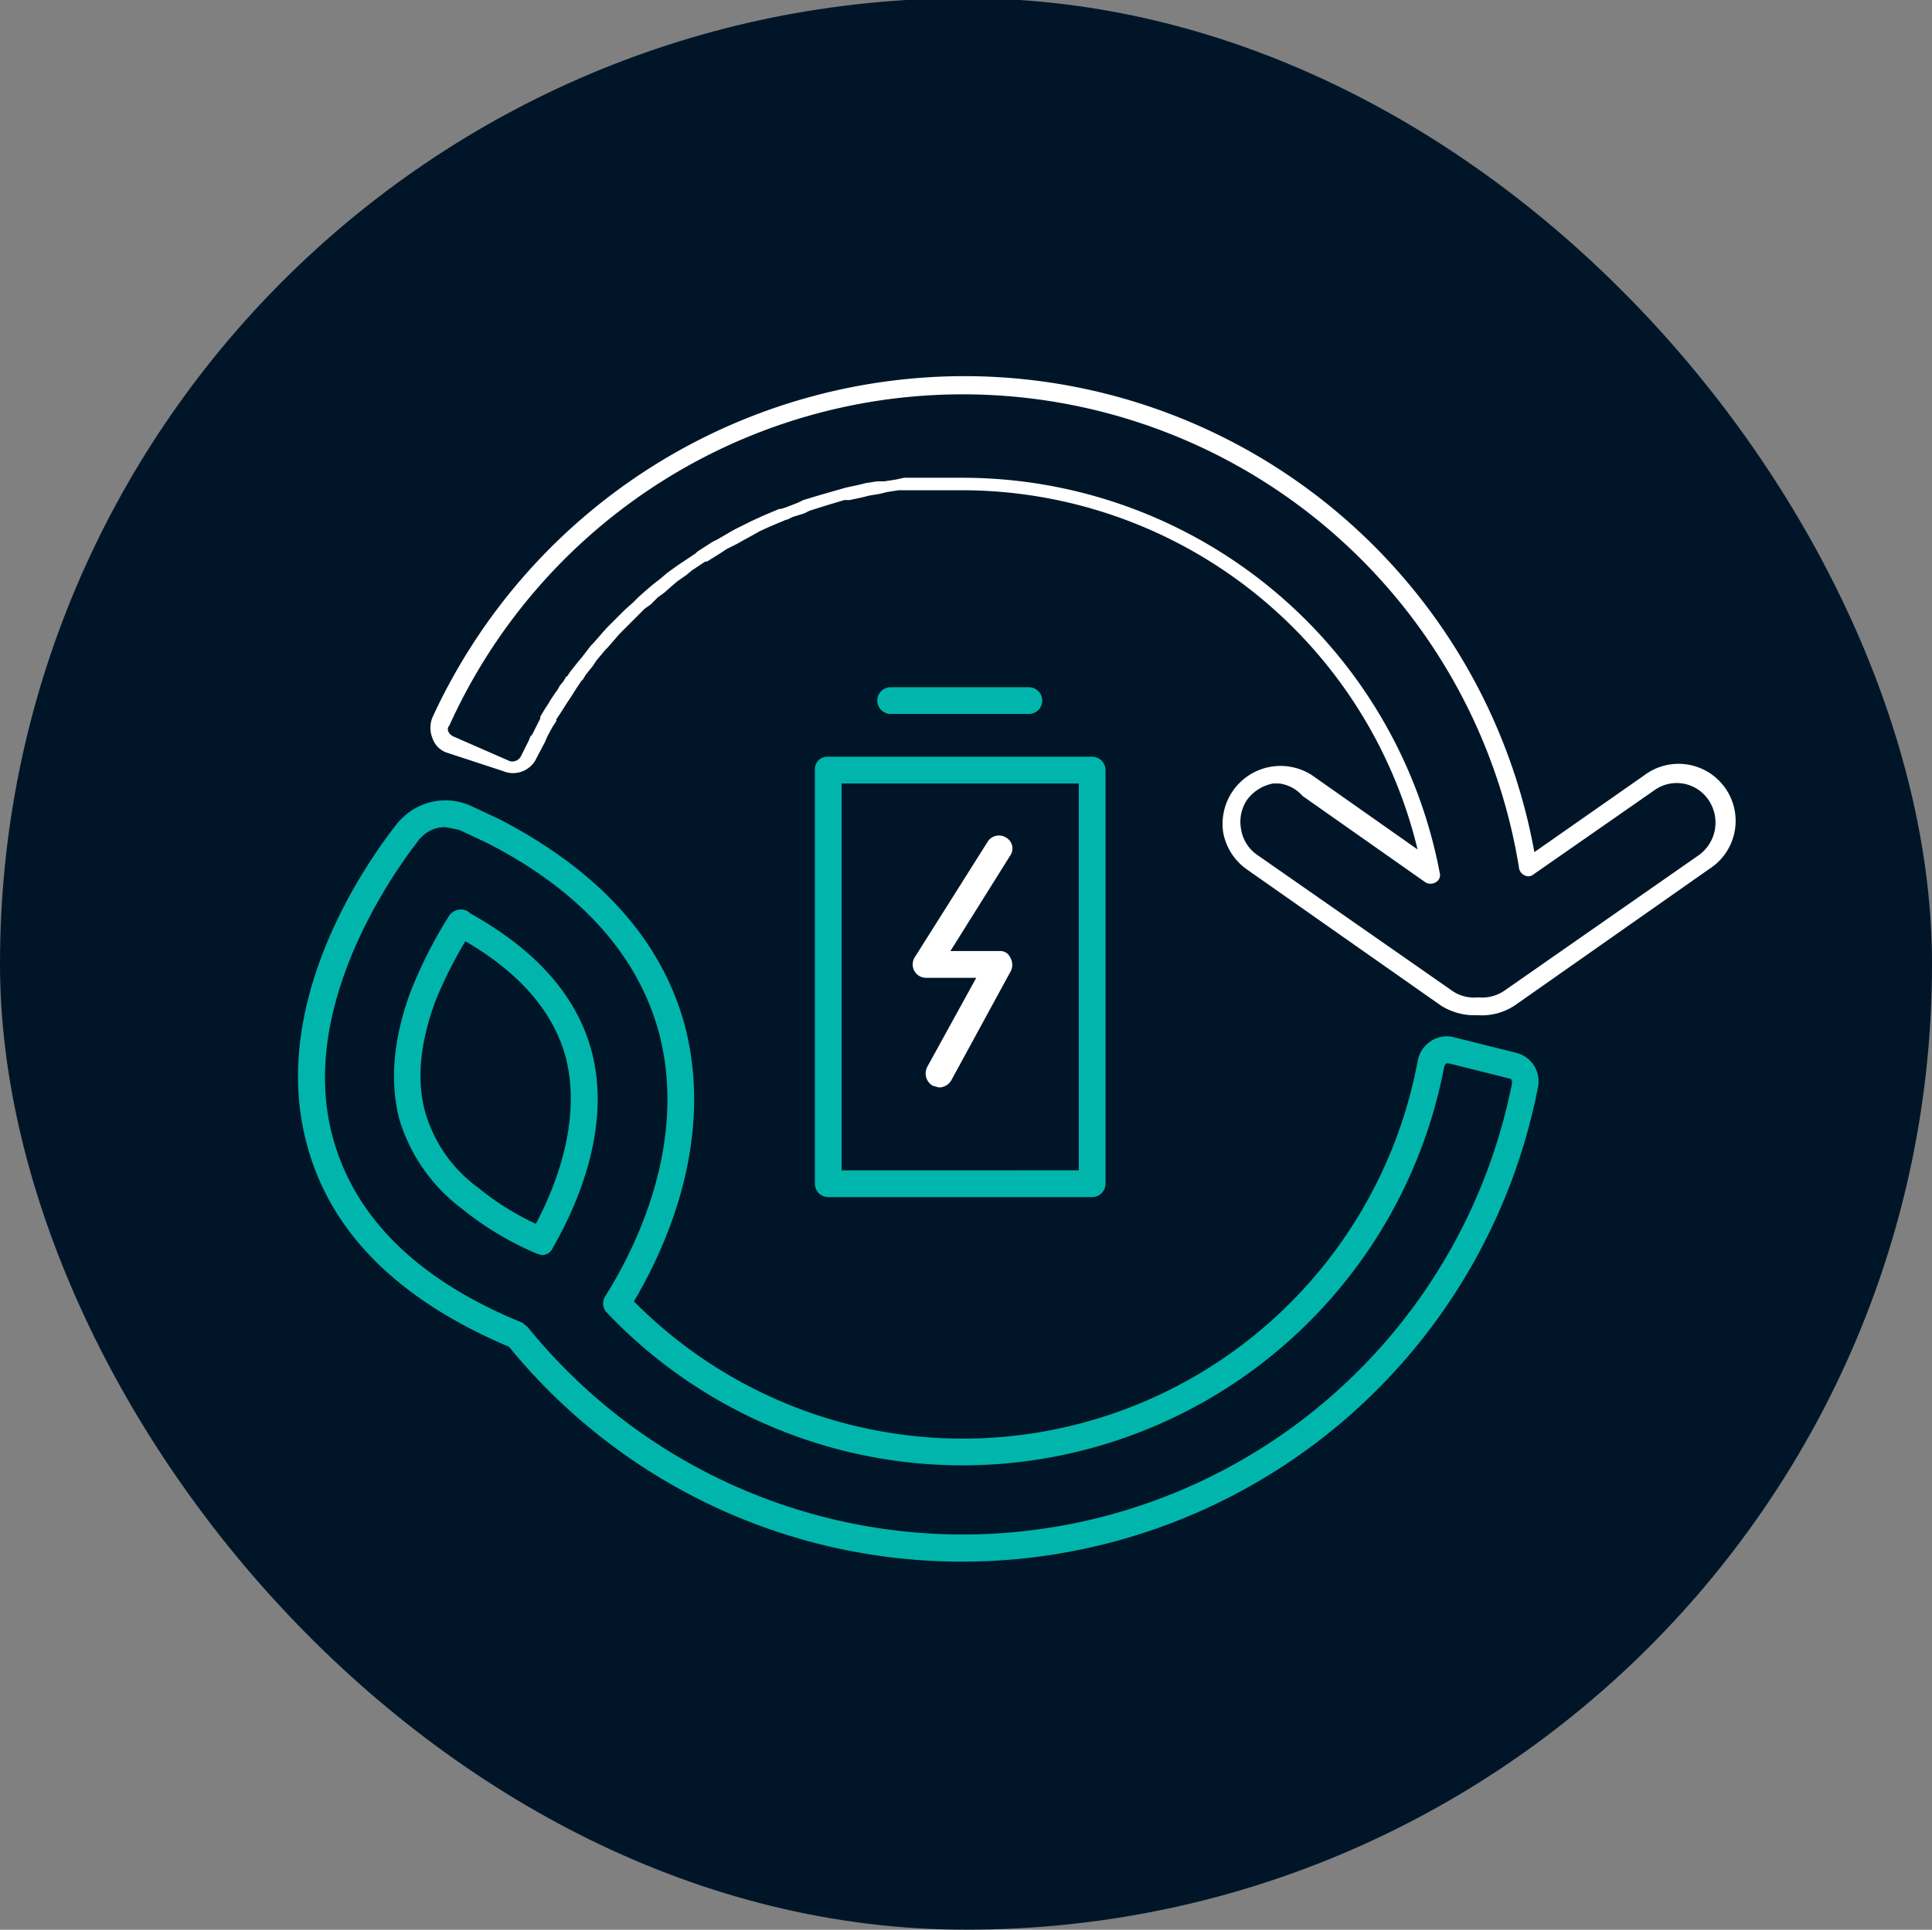
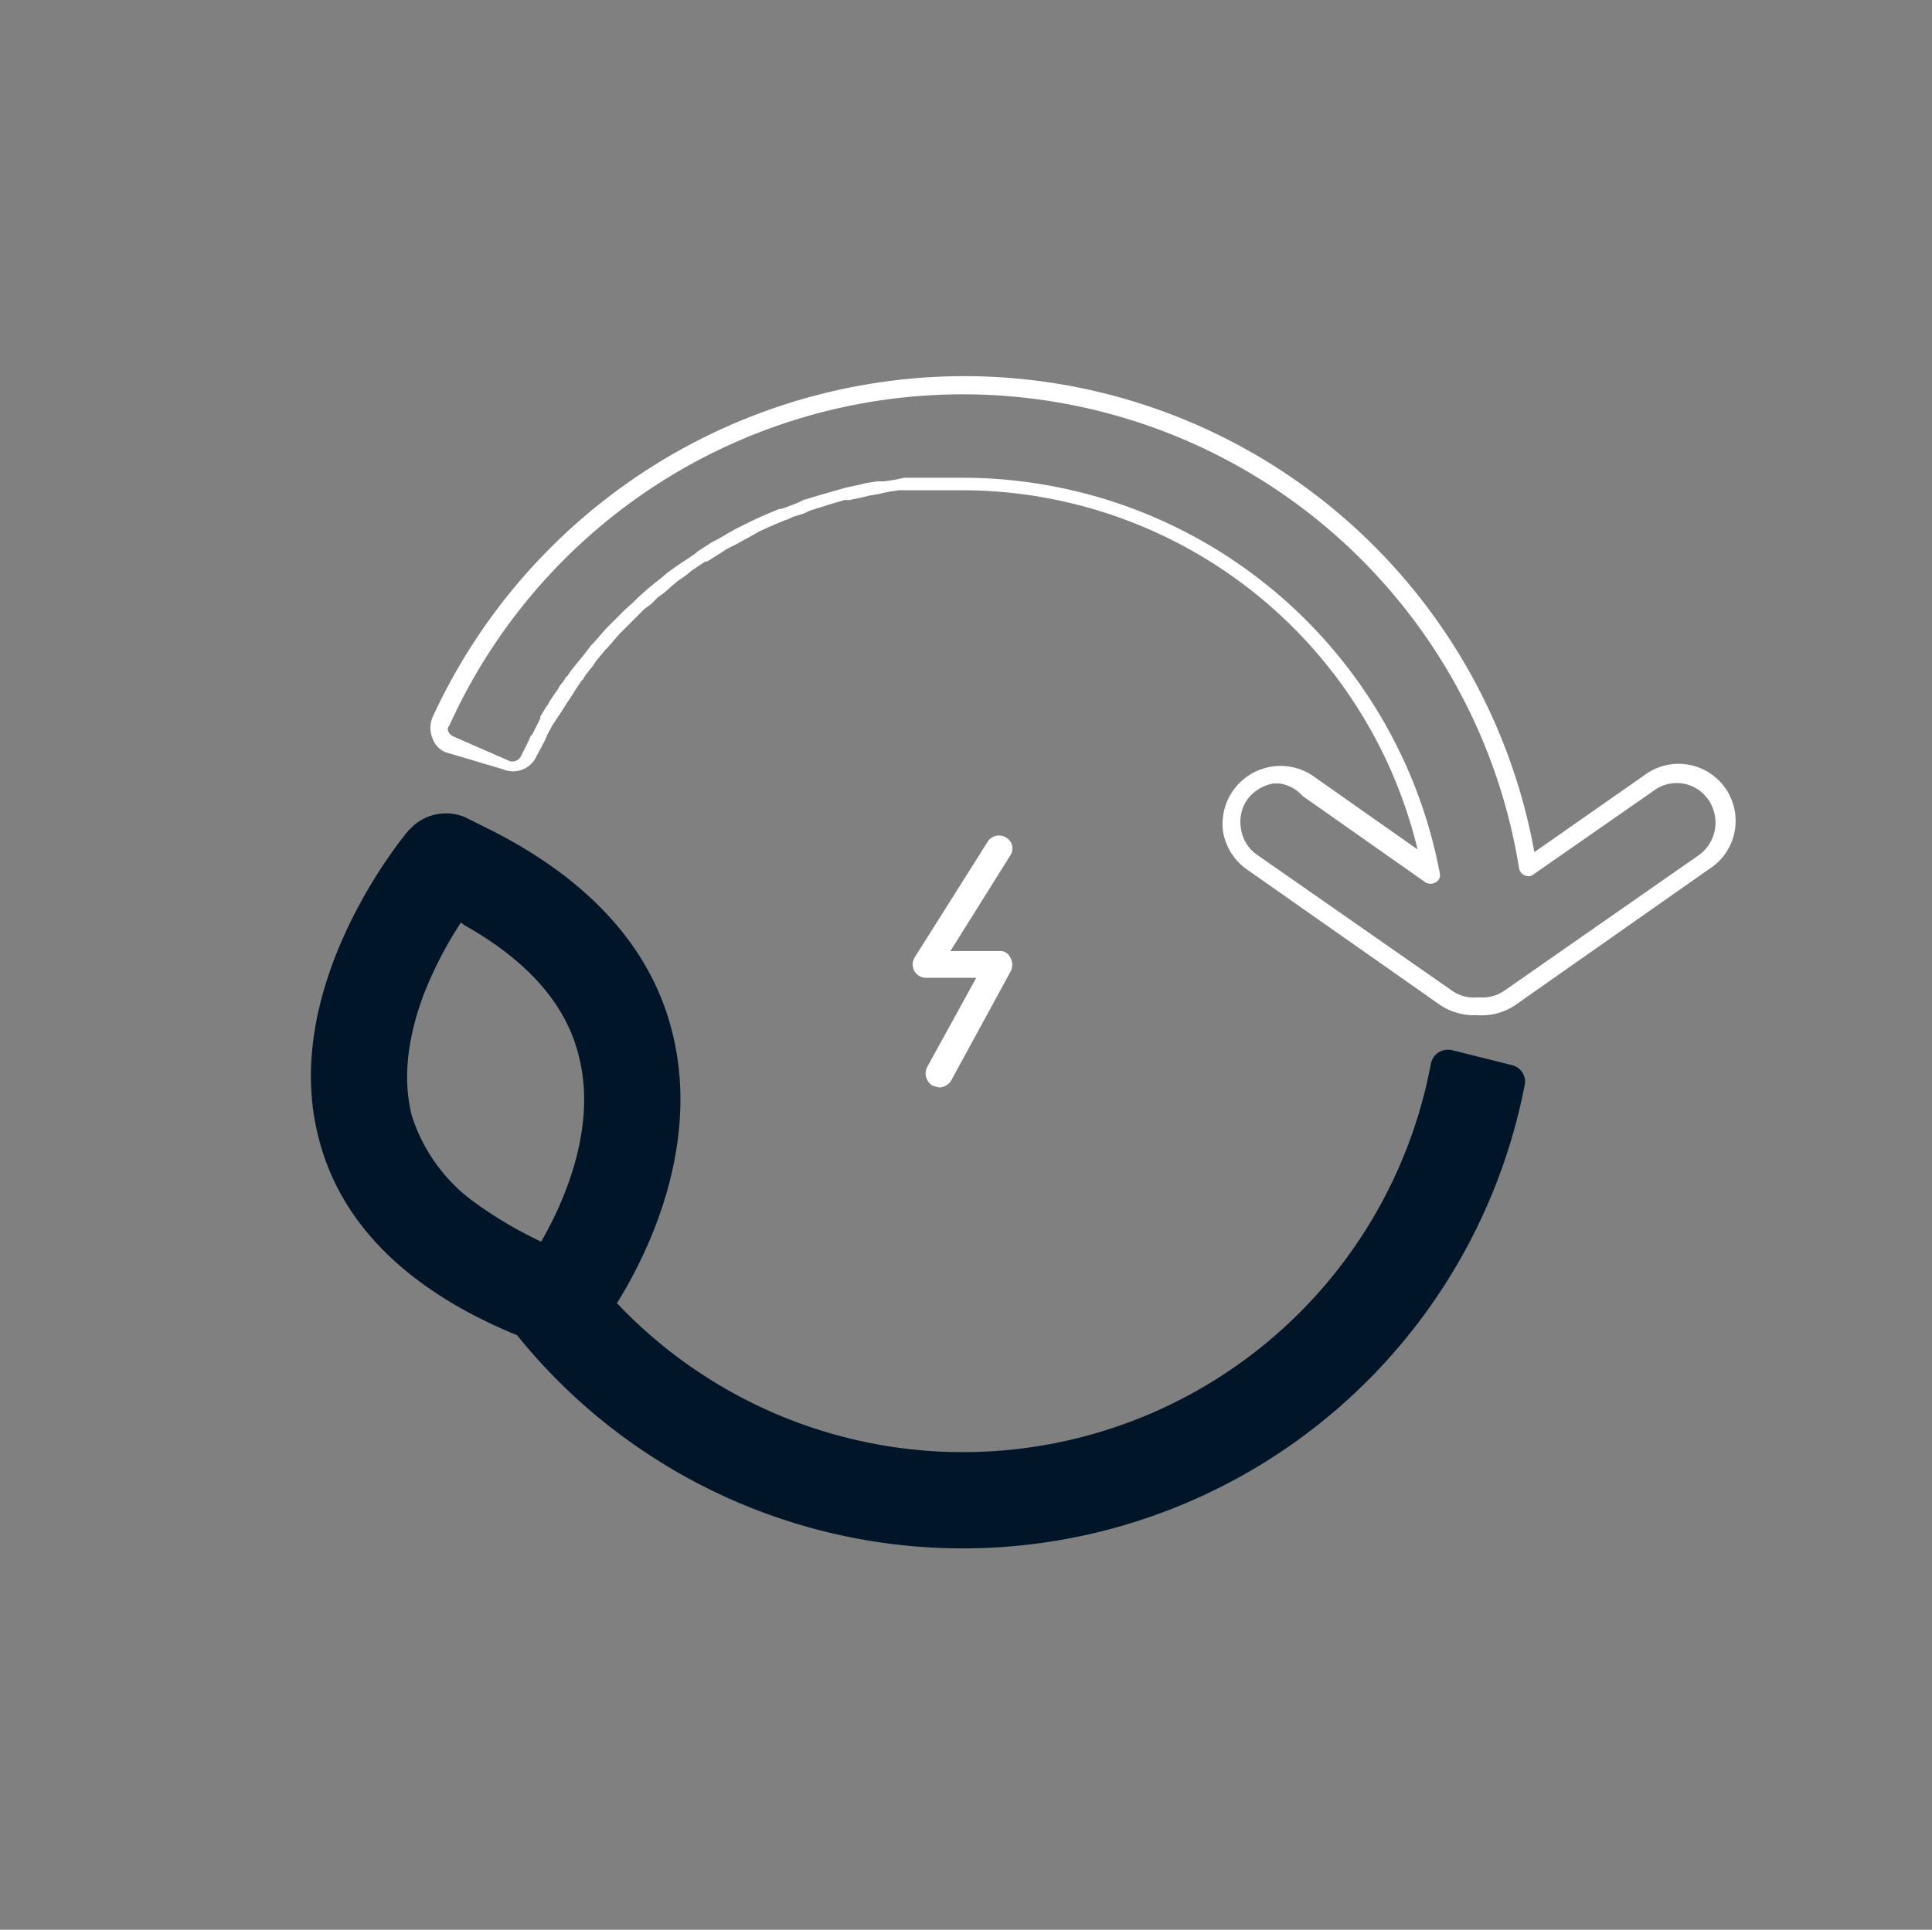
<svg xmlns="http://www.w3.org/2000/svg" id="Layer_1" data-name="Layer 1" viewBox="0 0 216.7 216.5">
  <rect x="0" y="0" width="216.7" height="216.5" fill="#808080" stroke="none" />
  <defs>
    <style>.cls-1{fill:#001628;}.cls-2{fill:#00b6ac;}.cls-3{fill:#fff;}</style>
  </defs>
-   <rect class="cls-1" y="-0.2" width="216.7" height="216.69" rx="108.3" />
  <path class="cls-1" d="M169.6,119.5l-6.8-1.7a2.1,2.1,0,0,0-1.5.3,2,2,0,0,0-.8,1.2,53.4,53.4,0,0,1-91.3,26.9c3.5-5.6,9.4-17.7,6.2-30.4-2.3-9.3-9.1-16.9-20-22.5l-3.2-1.6a5.5,5.5,0,0,0-6.1,1.2l-.3.3c-.6.7-14.6,17.6-10,34.7,2.5,9.5,10,16.9,22.2,21.9a64.2,64.2,0,0,0,113-28A1.9,1.9,0,0,0,169.6,119.5ZM60.7,139.3a45.7,45.7,0,0,1-8-4.8,19.2,19.2,0,0,1-6.5-9.3c-1-3.9-.6-8.3,1.2-13.3a43.6,43.6,0,0,1,4.3-8.4l.4.3c7.1,4,11.4,8.9,12.8,14.6C67,126.4,63.3,134.8,60.7,139.3Z" />
-   <path class="cls-2" d="M107.9,175.2a65.5,65.5,0,0,1-50.8-24.1c-12.5-5.3-20.1-12.9-22.7-22.8C29.6,110.4,44.1,93,44.7,92.2l.3-.3a6.9,6.9,0,0,1,7.8-1.5L56,91.9c11.4,5.9,18.4,13.8,20.9,23.5,3.1,12.5-2,24.2-5.8,30.6A51.9,51.9,0,0,0,159,119.1a3.4,3.4,0,0,1,1.5-2.3,3.2,3.2,0,0,1,2.7-.4l6.8,1.7h0a3.3,3.3,0,0,1,2.5,3.9A65.8,65.8,0,0,1,107.9,175.2ZM50,92.8A3.6,3.6,0,0,0,47.2,94c-.1.1-.2.1-.2.2s-14.1,17-9.7,33.3c2.4,9,9.5,16.1,21.3,20.9l.6.5a62.8,62.8,0,0,0,110.4-27.4c0-.3-.1-.5-.3-.5l-6.8-1.7h-.3l-.2.3a55,55,0,0,1-93.9,27.7,1.5,1.5,0,0,1-.2-1.9c3.6-5.7,9.1-17.2,6.1-29.2-2.3-8.9-8.8-16.2-19.3-21.6l-3.2-1.5Zm10.7,48-.6-.2a35.2,35.2,0,0,1-8.3-5,19.6,19.6,0,0,1-7-10c-1.1-4.2-.7-9,1.2-14.2a50.8,50.8,0,0,1,4.4-8.7,1.6,1.6,0,0,1,2-.5l.4.3c7.5,4.2,12,9.4,13.6,15.6,2.2,8.6-1.8,17.4-4.4,21.9A1.3,1.3,0,0,1,60.7,140.8Zm-8.5-35.2a47.9,47.9,0,0,0-3.4,6.8c-1.7,4.7-2.1,8.8-1.1,12.4a16,16,0,0,0,6,8.5,30.4,30.4,0,0,0,6.4,4c2.3-4.3,5.1-11.6,3.4-18.5C62.2,113.7,58.4,109.2,52.2,105.6Z" />
-   <path class="cls-3" d="M165.3,113.9a7,7,0,0,1-3.7-1.1L139.8,97.5a6.5,6.5,0,0,1-2.6-4.1,6.5,6.5,0,0,1,10-6.4L159,95.3A52.6,52.6,0,0,0,107.9,55h-7.1l-1.3.2-.8.2-1.2.2-.8.2-1.4.3h-.6l-2,.6-1.9.6-.6.3-1.3.4-.6.3h-.1l-1.2.5-.7.3-1.1.5-.7.4-1.1.6-.7.4-1.2.6-.6.4-1.6,1h-.2l-1.5,1-.6.5-1,.7-.6.5-.9.8-.7.5-.8.8-.7.5-.8.8-.6.6-.9.9-.5.5-1.3,1.5-.3.3-1,1.2-.4.6-.8,1-.3.5-.2.2-.6.9-.5.8-.6.9-.5.8-.6.9v.2l-.4.6-.6,1.1-.3.7-.9,1.7a2.9,2.9,0,0,1-3.8,1.5L50,84.4a2.6,2.6,0,0,1-1.5-1.6,3.1,3.1,0,0,1,0-2.3,65.7,65.7,0,0,1,59.4-38.3,65,65,0,0,1,64.2,53.4L184.4,87a6.4,6.4,0,1,1,7.3,10.5l-21.8,15.3a6.7,6.7,0,0,1-4.1,1.1Zm-21.8-26h-.7a4.7,4.7,0,0,0-2.9,1.8,4.4,4.4,0,0,0-.7,3.3,4.3,4.3,0,0,0,1.8,2.9l21.8,15.2a4.3,4.3,0,0,0,2.9.8h.2a4.4,4.4,0,0,0,2.9-.8l21.8-15.2a4.5,4.5,0,0,0,1-6.2h0a4.3,4.3,0,0,0-6.1-1L172,98.1a.9.9,0,0,1-1,.1,1.1,1.1,0,0,1-.6-.7,63.2,63.2,0,0,0-120-16.1.6.6,0,0,0-.1.7,1.2,1.2,0,0,0,.5.5l6.4,2.8a1.1,1.1,0,0,0,1.2-.5l.9-1.8.2-.5.2-.2.6-1.2.3-.6v-.2l.6-1a5.6,5.6,0,0,0,.5-.8l.6-.9a3.5,3.5,0,0,0,.5-.8,3.6,3.6,0,0,0,.7-1h.1l.4-.6.8-1,.5-.6,1-1.3.3-.3L68,70.5l.6-.6.9-.9.6-.6.9-.8.6-.6.9-.8.7-.6.9-.7.7-.6,1.1-.8.6-.4,1.5-1,.2-.2,1.7-1.1.6-.3,1.2-.7.7-.4,1.2-.6.6-.3,1.3-.6.7-.3,1.2-.5h.2l.6-.2,1.3-.5.6-.3,2-.6h0l2.1-.6.7-.2,1.4-.3.8-.2,1.3-.2h.8l1.3-.2.9-.2h6.5a54.5,54.5,0,0,1,53.6,44.4.9.9,0,0,1-.5,1,1.1,1.1,0,0,1-1.1,0l-13.8-9.7A4.2,4.2,0,0,0,143.5,87.9Z" />
-   <path class="cls-2" d="M122.5,134.3H92.9a1.5,1.5,0,0,1-1.5-1.5V86.4a1.4,1.4,0,0,1,1.5-1.5h29.6a1.5,1.5,0,0,1,1.5,1.5v46.4A1.5,1.5,0,0,1,122.5,134.3Zm-28.1-3H121V87.9H94.4Z" />
-   <path class="cls-2" d="M115.4,80.1H99.9a1.5,1.5,0,0,1-1.5-1.5,1.5,1.5,0,0,1,1.5-1.5h15.5a1.5,1.5,0,0,1,1.5,1.5A1.5,1.5,0,0,1,115.4,80.1Z" />
+   <path class="cls-3" d="M165.3,113.9a7,7,0,0,1-3.7-1.1L139.8,97.5a6.5,6.5,0,0,1-2.6-4.1,6.5,6.5,0,0,1,10-6.4L159,95.3A52.6,52.6,0,0,0,107.9,55h-7.1l-1.3.2-.8.2-1.2.2-.8.2-1.4.3h-.6l-2,.6-1.9.6-.6.3-1.3.4-.6.3h-.1l-1.2.5-.7.3-1.1.5-.7.4-1.1.6-.7.4-1.2.6-.6.4-1.6,1h-.2l-1.5,1-.6.5-1,.7-.6.5-.9.8-.7.5-.8.8-.7.5-.8.8-.6.6-.9.9-.5.5-1.3,1.5-.3.3-1,1.2-.4.6-.8,1-.3.5-.2.2-.6.9-.5.8-.6.9-.5.8-.6.9l-.4.6-.6,1.1-.3.7-.9,1.7a2.9,2.9,0,0,1-3.8,1.5L50,84.4a2.6,2.6,0,0,1-1.5-1.6,3.1,3.1,0,0,1,0-2.3,65.7,65.7,0,0,1,59.4-38.3,65,65,0,0,1,64.2,53.4L184.4,87a6.4,6.4,0,1,1,7.3,10.5l-21.8,15.3a6.7,6.7,0,0,1-4.1,1.1Zm-21.8-26h-.7a4.7,4.7,0,0,0-2.9,1.8,4.4,4.4,0,0,0-.7,3.3,4.3,4.3,0,0,0,1.8,2.9l21.8,15.2a4.3,4.3,0,0,0,2.9.8h.2a4.4,4.4,0,0,0,2.9-.8l21.8-15.2a4.5,4.5,0,0,0,1-6.2h0a4.3,4.3,0,0,0-6.1-1L172,98.1a.9.9,0,0,1-1,.1,1.1,1.1,0,0,1-.6-.7,63.2,63.2,0,0,0-120-16.1.6.6,0,0,0-.1.7,1.2,1.2,0,0,0,.5.5l6.4,2.8a1.1,1.1,0,0,0,1.2-.5l.9-1.8.2-.5.2-.2.6-1.2.3-.6v-.2l.6-1a5.6,5.6,0,0,0,.5-.8l.6-.9a3.5,3.5,0,0,0,.5-.8,3.6,3.6,0,0,0,.7-1h.1l.4-.6.8-1,.5-.6,1-1.3.3-.3L68,70.5l.6-.6.9-.9.6-.6.9-.8.6-.6.9-.8.7-.6.9-.7.7-.6,1.1-.8.6-.4,1.5-1,.2-.2,1.7-1.1.6-.3,1.2-.7.7-.4,1.2-.6.6-.3,1.3-.6.7-.3,1.2-.5h.2l.6-.2,1.3-.5.6-.3,2-.6h0l2.1-.6.7-.2,1.4-.3.8-.2,1.3-.2h.8l1.3-.2.9-.2h6.5a54.5,54.5,0,0,1,53.6,44.4.9.9,0,0,1-.5,1,1.1,1.1,0,0,1-1.1,0l-13.8-9.7A4.2,4.2,0,0,0,143.5,87.9Z" />
  <path class="cls-3" d="M105.3,122l-.7-.2a1.6,1.6,0,0,1-.6-2.1l5.5-10h-5.6a1.5,1.5,0,0,1-1.3-2.3l8.2-13a1.5,1.5,0,0,1,2.1-.4,1.4,1.4,0,0,1,.4,2l-6.7,10.7h5.5a1.2,1.2,0,0,1,1.2.7,1.6,1.6,0,0,1,.1,1.5l-6.7,12.3A1.6,1.6,0,0,1,105.3,122Z" />
</svg>